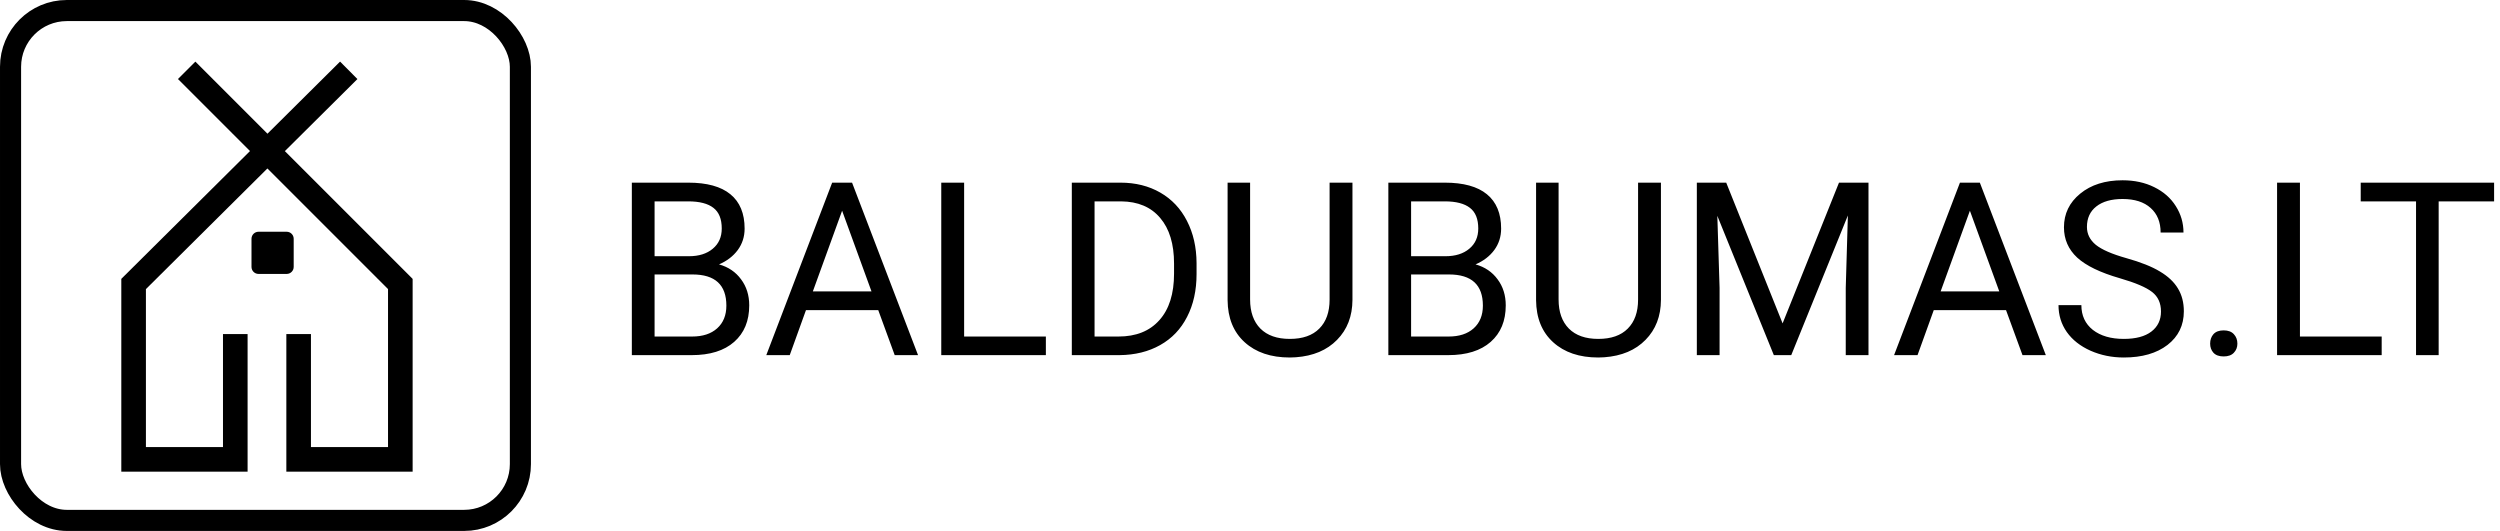
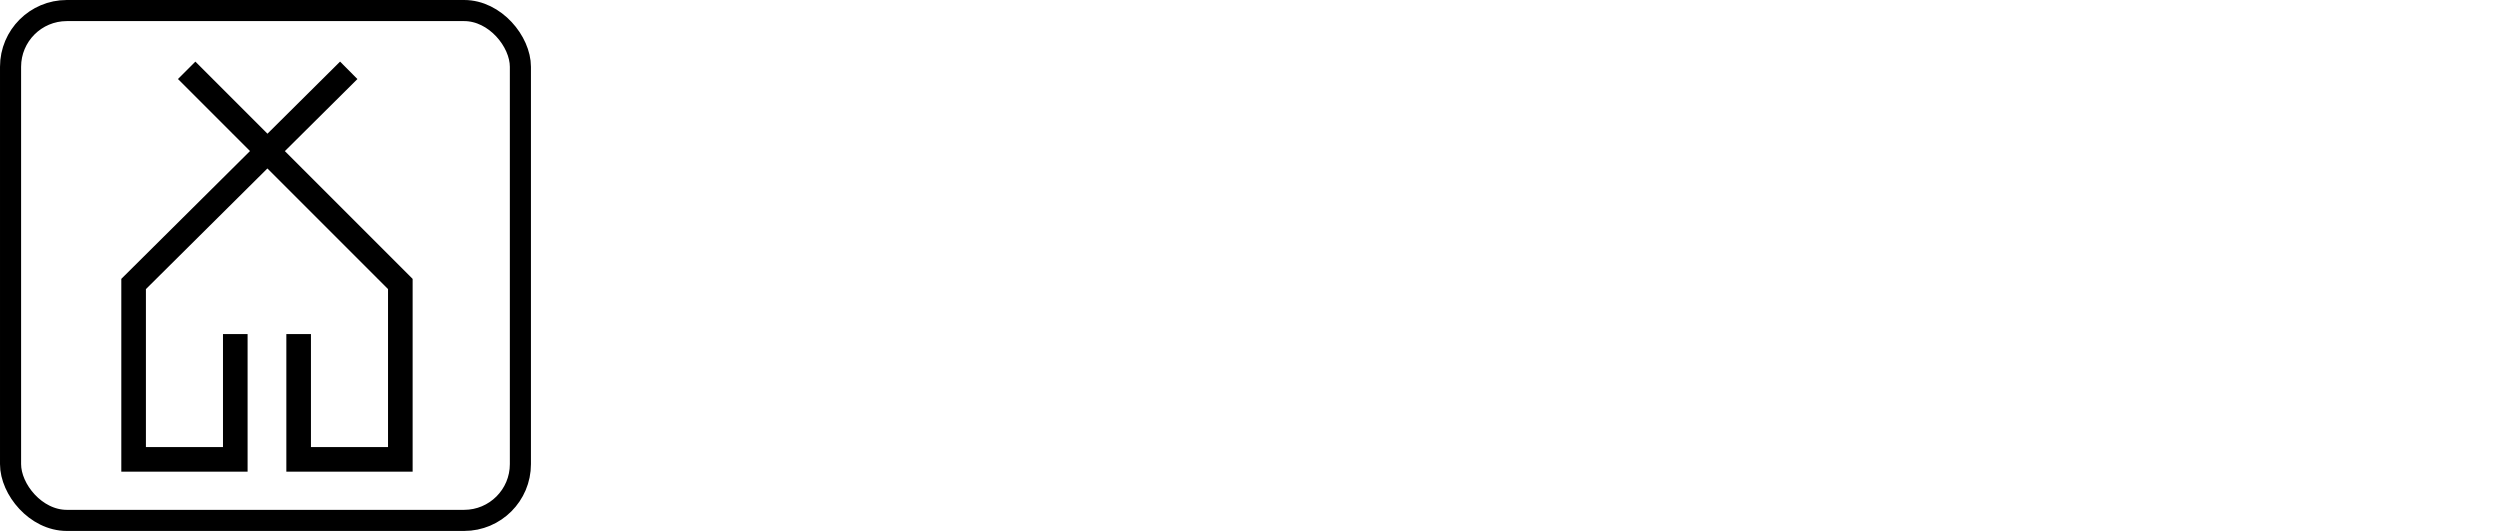
<svg xmlns="http://www.w3.org/2000/svg" viewBox="0 0 711 151" fill="none">
-   <path d="M179.694 101V51.945H195.731C201.054 51.945 205.052 53.046 207.725 55.247C210.42 57.448 211.768 60.705 211.768 65.018C211.768 67.309 211.117 69.341 209.814 71.116C208.511 72.868 206.737 74.227 204.491 75.192C207.141 75.934 209.23 77.349 210.757 79.438C212.307 81.504 213.082 83.975 213.082 86.85C213.082 91.252 211.656 94.711 208.803 97.227C205.951 99.742 201.919 101 196.708 101H179.694ZM186.163 78.056V95.71H196.843C199.853 95.71 202.222 94.936 203.952 93.386C205.704 91.814 206.58 89.657 206.58 86.917C206.58 81.01 203.368 78.056 196.944 78.056H186.163ZM186.163 72.868H195.933C198.763 72.868 201.021 72.16 202.705 70.745C204.412 69.33 205.266 67.41 205.266 64.984C205.266 62.289 204.479 60.334 202.907 59.122C201.335 57.886 198.943 57.269 195.731 57.269H186.163V72.868ZM249.772 88.197H229.22L224.604 101H217.934L236.666 51.945H242.326L261.092 101H254.455L249.772 88.197ZM231.174 82.874H247.852L239.496 59.93L231.174 82.874ZM274.198 95.71H297.445V101H267.696V51.945H274.198V95.71ZM304.824 101V51.945H318.671C322.938 51.945 326.712 52.889 329.991 54.775C333.271 56.662 335.797 59.346 337.572 62.828C339.369 66.309 340.278 70.307 340.301 74.822V77.955C340.301 82.582 339.402 86.636 337.605 90.118C335.831 93.599 333.282 96.272 329.958 98.136C326.656 100 322.804 100.955 318.401 101H304.824ZM311.292 57.269V95.71H318.098C323.084 95.71 326.959 94.161 329.722 91.061C332.507 87.961 333.899 83.548 333.899 77.82V74.957C333.899 69.386 332.585 65.062 329.958 61.985C327.352 58.886 323.646 57.313 318.839 57.269H311.292ZM384.639 51.945V85.3C384.616 89.927 383.156 93.711 380.259 96.654C377.384 99.596 373.476 101.247 368.534 101.606L366.816 101.674C361.448 101.674 357.169 100.225 353.979 97.328C350.79 94.43 349.173 90.443 349.128 85.367V51.945H355.529V85.165C355.529 88.714 356.506 91.477 358.46 93.453C360.415 95.407 363.2 96.384 366.816 96.384C370.477 96.384 373.273 95.407 375.205 93.453C377.159 91.499 378.136 88.748 378.136 85.199V51.945H384.639ZM394.847 101V51.945H410.884C416.208 51.945 420.206 53.046 422.878 55.247C425.574 57.448 426.921 60.705 426.921 65.018C426.921 67.309 426.27 69.341 424.967 71.116C423.665 72.868 421.89 74.227 419.644 75.192C422.294 75.934 424.383 77.349 425.911 79.438C427.46 81.504 428.235 83.975 428.235 86.85C428.235 91.252 426.809 94.711 423.957 97.227C421.104 99.742 417.072 101 411.861 101H394.847ZM401.316 78.056V95.71H411.996C415.006 95.71 417.375 94.936 419.105 93.386C420.857 91.814 421.733 89.657 421.733 86.917C421.733 81.01 418.521 78.056 412.097 78.056H401.316ZM401.316 72.868H411.086C413.917 72.868 416.174 72.16 417.858 70.745C419.565 69.33 420.419 67.41 420.419 64.984C420.419 62.289 419.633 60.334 418.061 59.122C416.488 57.886 414.096 57.269 410.884 57.269H401.316V72.868ZM472.371 51.945V85.3C472.349 89.927 470.889 93.711 467.991 96.654C465.116 99.596 461.208 101.247 456.267 101.606L454.548 101.674C449.18 101.674 444.901 100.225 441.712 97.328C438.522 94.43 436.905 90.443 436.86 85.367V51.945H443.262V85.165C443.262 88.714 444.239 91.477 446.193 93.453C448.147 95.407 450.932 96.384 454.548 96.384C458.209 96.384 461.006 95.407 462.938 93.453C464.892 91.499 465.869 88.748 465.869 85.199V51.945H472.371ZM490.935 51.945L506.972 91.971L523.009 51.945H531.398V101H524.93V81.897L525.536 61.278L509.432 101H504.479L488.408 61.379L489.048 81.897V101H482.58V51.945H490.935ZM570.514 88.197H549.962L545.347 101H538.676L557.408 51.945H563.068L581.834 101H575.197L570.514 88.197ZM551.917 82.874H568.594L560.238 59.93L551.917 82.874ZM602.892 79.134C597.344 77.54 593.301 75.585 590.763 73.272C588.247 70.936 586.989 68.061 586.989 64.647C586.989 60.784 588.528 57.594 591.605 55.079C594.705 52.541 598.725 51.272 603.667 51.272C607.036 51.272 610.034 51.923 612.662 53.226C615.312 54.528 617.356 56.325 618.794 58.616C620.254 60.907 620.984 63.412 620.984 66.129H614.481C614.481 63.165 613.538 60.84 611.651 59.155C609.765 57.448 607.103 56.595 603.667 56.595C600.477 56.595 597.984 57.302 596.187 58.717C594.413 60.11 593.525 62.053 593.525 64.546C593.525 66.545 594.368 68.241 596.052 69.633C597.759 71.003 600.646 72.261 604.711 73.407C608.799 74.552 611.988 75.821 614.279 77.214C616.593 78.584 618.3 80.19 619.4 82.032C620.523 83.874 621.085 86.041 621.085 88.534C621.085 92.51 619.535 95.699 616.436 98.103C613.336 100.483 609.192 101.674 604.003 101.674C600.634 101.674 597.49 101.034 594.57 99.753C591.65 98.451 589.393 96.676 587.798 94.43C586.226 92.184 585.439 89.635 585.439 86.782H591.942C591.942 89.747 593.031 92.094 595.21 93.824C597.411 95.531 600.342 96.384 604.003 96.384C607.417 96.384 610.034 95.688 611.854 94.295C613.673 92.903 614.583 91.005 614.583 88.602C614.583 86.198 613.74 84.345 612.056 83.043C610.371 81.717 607.316 80.415 602.892 79.134ZM628.564 97.732C628.564 96.654 628.879 95.755 629.508 95.037C630.159 94.318 631.125 93.959 632.405 93.959C633.686 93.959 634.651 94.318 635.303 95.037C635.977 95.755 636.313 96.654 636.313 97.732C636.313 98.765 635.977 99.63 635.303 100.326C634.651 101.022 633.686 101.371 632.405 101.371C631.125 101.371 630.159 101.022 629.508 100.326C628.879 99.63 628.564 98.765 628.564 97.732ZM654.103 95.71H677.35V101H647.6V51.945H654.103V95.71ZM709.323 57.269H693.555V101H687.12V57.269H671.386V51.945H709.323V57.269Z" fill="black" />
  <rect x="3" y="3" width="145" height="145" rx="16" stroke="black" stroke-width="6" />
  <path d="M53.087 20L113.853 80.766V130.636H84.936V95.014M99.185 20L38 80.766V130.636H66.916V95.014" stroke="black" stroke-width="7" />
-   <path d="M71.526 67.907C71.526 66.803 72.421 65.907 73.526 65.907H81.526C82.63 65.907 83.526 66.803 83.526 67.907V75.907C83.526 77.012 82.63 77.907 81.526 77.907H73.526C72.421 77.907 71.526 77.012 71.526 75.907V67.907Z" fill="black" />
</svg>